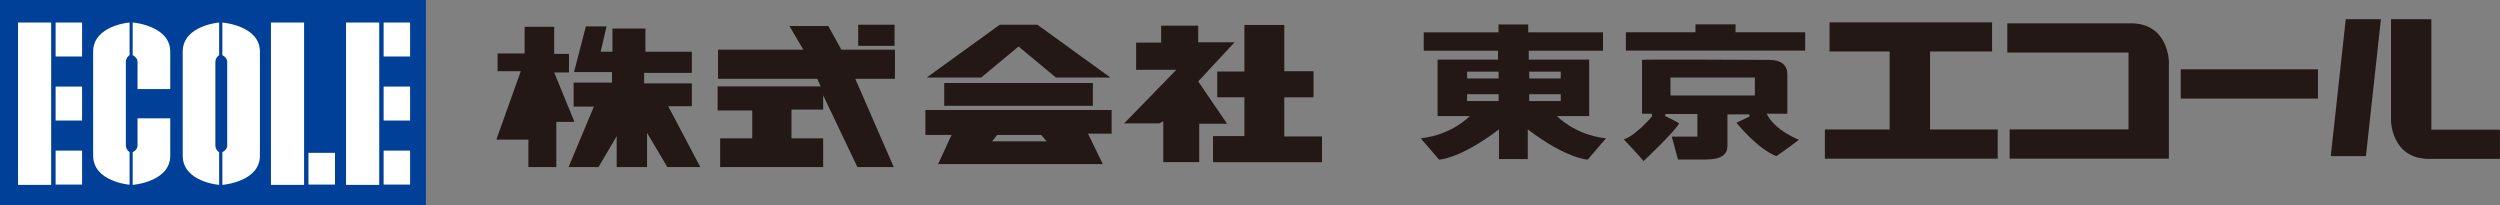
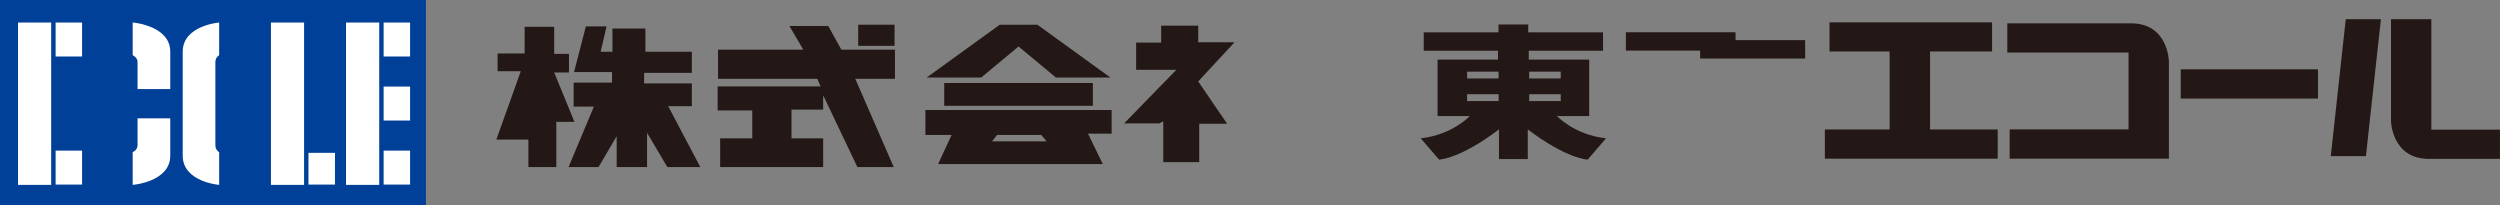
<svg xmlns="http://www.w3.org/2000/svg" id="_レイヤー_1" data-name="レイヤー 1" viewBox="0 0 483.68 39.7">
  <rect x="0" y="0" width="483.68" height="39.7" fill="#808080" stroke="none" />
  <defs>
    <style>      .cls-1 {        fill: #fff;      }      .cls-2 {        fill: #231815;      }      .cls-3 {        fill: #004098;      }    </style>
  </defs>
  <g>
    <rect class="cls-3" width="82.4" height="39.7" />
-     <path class="cls-1" d="M24.35,19.83v8.26c0,.93.72,1.32.72,1.32v6.33s-7.05-.57-7.05-5.64V10c0-5.08,7.05-5.65,7.05-5.65v6.33s-.72.4-.72,1.31v7.84Z" />
    <path class="cls-1" d="M41.67,19.83v8.3c0,.91.73,1.31.73,1.31v6.33s-7.05-.56-7.05-5.65V10c0-5.08,7.05-5.64,7.05-5.64v6.32s-.73.4-.73,1.31v7.84Z" />
-     <path class="cls-1" d="M43.96,19.83v8.3c0,.91-.94,1.31-.94,1.31v6.33s7.27-.56,7.27-5.65V10c0-5.08-7.27-5.64-7.27-5.64v6.32s.94.4.94,1.31v7.84Z" />
    <path class="cls-1" d="M32.94,17.23v-7.23c0-5.08-7.27-5.65-7.27-5.65v6.33s.94.4.94,1.31v5.24h6.33Z" />
    <path class="cls-1" d="M32.94,22.89v7.23c0,5.09-7.27,5.65-7.27,5.65v-6.33s.94-.4.94-1.31v-5.24h6.33Z" />
    <rect class="cls-1" x="3.49" y="4.36" width="6.41" height="31.41" />
    <rect class="cls-1" x="10.76" y="4.36" width="5.12" height="6.57" />
-     <rect class="cls-1" x="10.76" y="16.75" width="5.12" height="6.57" />
    <rect class="cls-1" x="10.76" y="29.14" width="5.12" height="6.57" />
    <rect class="cls-1" x="66.95" y="4.36" width="6.42" height="31.41" />
    <rect class="cls-1" x="74.22" y="4.36" width="5.12" height="6.57" />
    <rect class="cls-1" x="74.22" y="16.75" width="5.12" height="6.57" />
    <rect class="cls-1" x="74.22" y="29.14" width="5.12" height="6.57" />
    <rect class="cls-1" x="52.42" y="4.36" width="6.41" height="31.41" />
    <rect class="cls-1" x="59.68" y="29.57" width="5.13" height="6.14" />
  </g>
  <g>
    <polygon class="cls-2" points="373.41 25.05 373.41 9.96 385.41 9.96 385.41 4.33 353.96 4.33 353.96 9.96 365.59 9.96 365.59 25.05 353.06 25.05 353.06 30.7 386.5 30.7 386.5 25.05 373.41 25.05" />
    <path class="cls-2" d="M388.37,4.51h23.9c7.26,0,7.35,7.37,7.35,7.37v18.82h-30.81v-5.66h23v-14.88h-23.45v-5.65Z" />
    <rect class="cls-2" x="421.91" y="13.41" width="26.55" height="5.66" />
    <path class="cls-2" d="M483.68,30.74h-13.72c-7.28,0-7.37-7.37-7.37-7.37V3.71h7.81v21.38h13.27v5.65Z" />
    <polygon class="cls-2" points="453.84 3.71 460.64 3.71 457.74 30.21 450.94 30.21 453.84 3.71" />
    <path class="cls-2" d="M292.5,30.78h-2.49v-5.75c-7.57,5.75-11.59,5.85-11.59,5.85l-3.55-4.12c6.13-.67,9.49-4.31,9.49-4.31h-6.23v-10.92h11.69v-1.72h-14.37v-3.55h14.47v-1.53h5.75s0,1.53,0,1.53h14.47v3.55h-14.37s0,1.72,0,1.72h11.69v10.92h-6.23s3.35,3.64,9.49,4.31l-3.55,4.12s-4.02-.1-11.59-5.85v5.75h-2.49s-.57,0-.57,0ZM289.94,13.86h-6.1v1.32h6.1v-1.32ZM289.94,18.23h-6.1v1.32h6.1v-1.32ZM301.96,13.86h-6.1v1.32h6.1v-1.32ZM301.96,18.23h-6.1v1.32h6.1v-1.32Z" />
    <g>
-       <path class="cls-2" d="M328.93,9.79h-14.37v-3.55h13.47v-1.53h7.75s0,1.53,0,1.53h13.47v3.55h-14.37s-5.94,0-5.94,0Z" />
-       <path class="cls-2" d="M341.79,22h4.01v-7.66c0-1.61-1.02-2.75-3.53-2.75s-24.43-.15-24.58,0v10.41h1.85l.12.48s-3.05,3.65-5.5,4.49c2.57,2.69,3.83,4.19,3.83,4.19,0,0,5.98-5.62,6.88-7.3-.96-.6-2.69-1.38-2.69-1.38v-.42h6.22v4.37h-4.96l1.2,4.43h5.38c3.11,0,4.19-1.02,4.19-2.63v-6.1h4.25v.42l-2.51,1.2s4.01,5.02,7.72,6.46c2.15-1.44,4.37-3.17,4.37-3.17,0,0-4.72-1.79-6.22-5.02ZM339.52,18.47h-16.33v-3.47h16.33v3.47Z" />
+       <path class="cls-2" d="M328.93,9.79h-14.37v-3.55h13.47h7.75s0,1.53,0,1.53h13.47v3.55h-14.37s-5.94,0-5.94,0Z" />
    </g>
    <g>
      <polygon class="cls-2" points="101.5 10.34 96.27 10.34 96.27 13.77 100.76 13.77 96.03 27.01 102.23 27.01 102.23 32.32 107.63 32.32 107.63 23.58 111.14 23.58 107.22 14.02 110.08 14.02 110.08 10.42 107.22 10.42 107.22 5.19 101.5 5.19 101.5 10.34" />
      <polygon class="cls-2" points="113.35 5.11 111.06 13.94 118.41 13.94 118.41 15.98 110.98 15.98 110.98 20.63 114.9 20.63 110 32.32 115.8 32.32 119.31 26.35 119.31 32.32 125.19 32.32 125.19 25.7 129.11 32.32 135.49 32.32 129.28 20.55 133.85 20.55 133.85 16.14 124.62 16.14 124.62 14.1 133.85 14.1 133.85 10.01 124.87 10.01 124.87 5.52 118.49 5.52 118.49 10.01 116.21 10.01 117.35 5.11 113.35 5.11" />
      <polygon class="cls-2" points="155.42 9.61 138.92 9.61 138.92 15.24 158.12 15.24 158.77 16.71 138.84 16.71 138.84 21.37 145.54 21.37 145.54 26.76 139.33 26.76 139.33 32.32 159.26 32.32 159.26 26.76 153.13 26.76 153.13 21.21 159.26 21.21 159.26 18.43 165.88 32.32 172.91 32.32 165.47 15.24 173.15 15.24 173.15 9.61 162.78 9.61 160.24 5.03 152.73 5.03 155.42 9.61" />
      <rect class="cls-2" x="166.04" y="4.78" width="7.03" height="4.09" />
      <polygon class="cls-2" points="197.35 4.78 200.7 4.78 214.83 15 204.29 15 197.1 9.03 197.02 9.03 189.83 15 179.29 15 193.43 4.78 196.78 4.78 197.35 4.78" />
      <rect class="cls-2" x="182.68" y="16.06" width="28.76" height="4.41" />
      <path class="cls-2" d="M215.08,25.86h-4.58l2.86,5.88h-31.86l2.61-5.64h-5.07v-4.82h36.03v4.58ZM201.45,26.11h-8.54l-.97,1.23h10.54l-1.03-1.23Z" />
      <polygon class="cls-2" points="224.65 8.24 219.81 8.24 219.81 13.5 227.59 13.5 217.49 23.87 224.31 23.87 225.06 23.46 225.06 31.37 232.02 31.37 232.02 23.94 237.41 23.94 231.82 15.75 238.85 8.18 231.82 8.18 231.82 4.97 224.65 4.97 224.65 8.24" />
-       <path class="cls-2" d="M240.76,13.84h-5.25v4.98h5.25v7.51h-6.07v5.05h21.08v-4.98h-7.3v-7.57h5.66v-5.05h-5.66V4.83h-7.71v9.01Z" />
    </g>
  </g>
</svg>